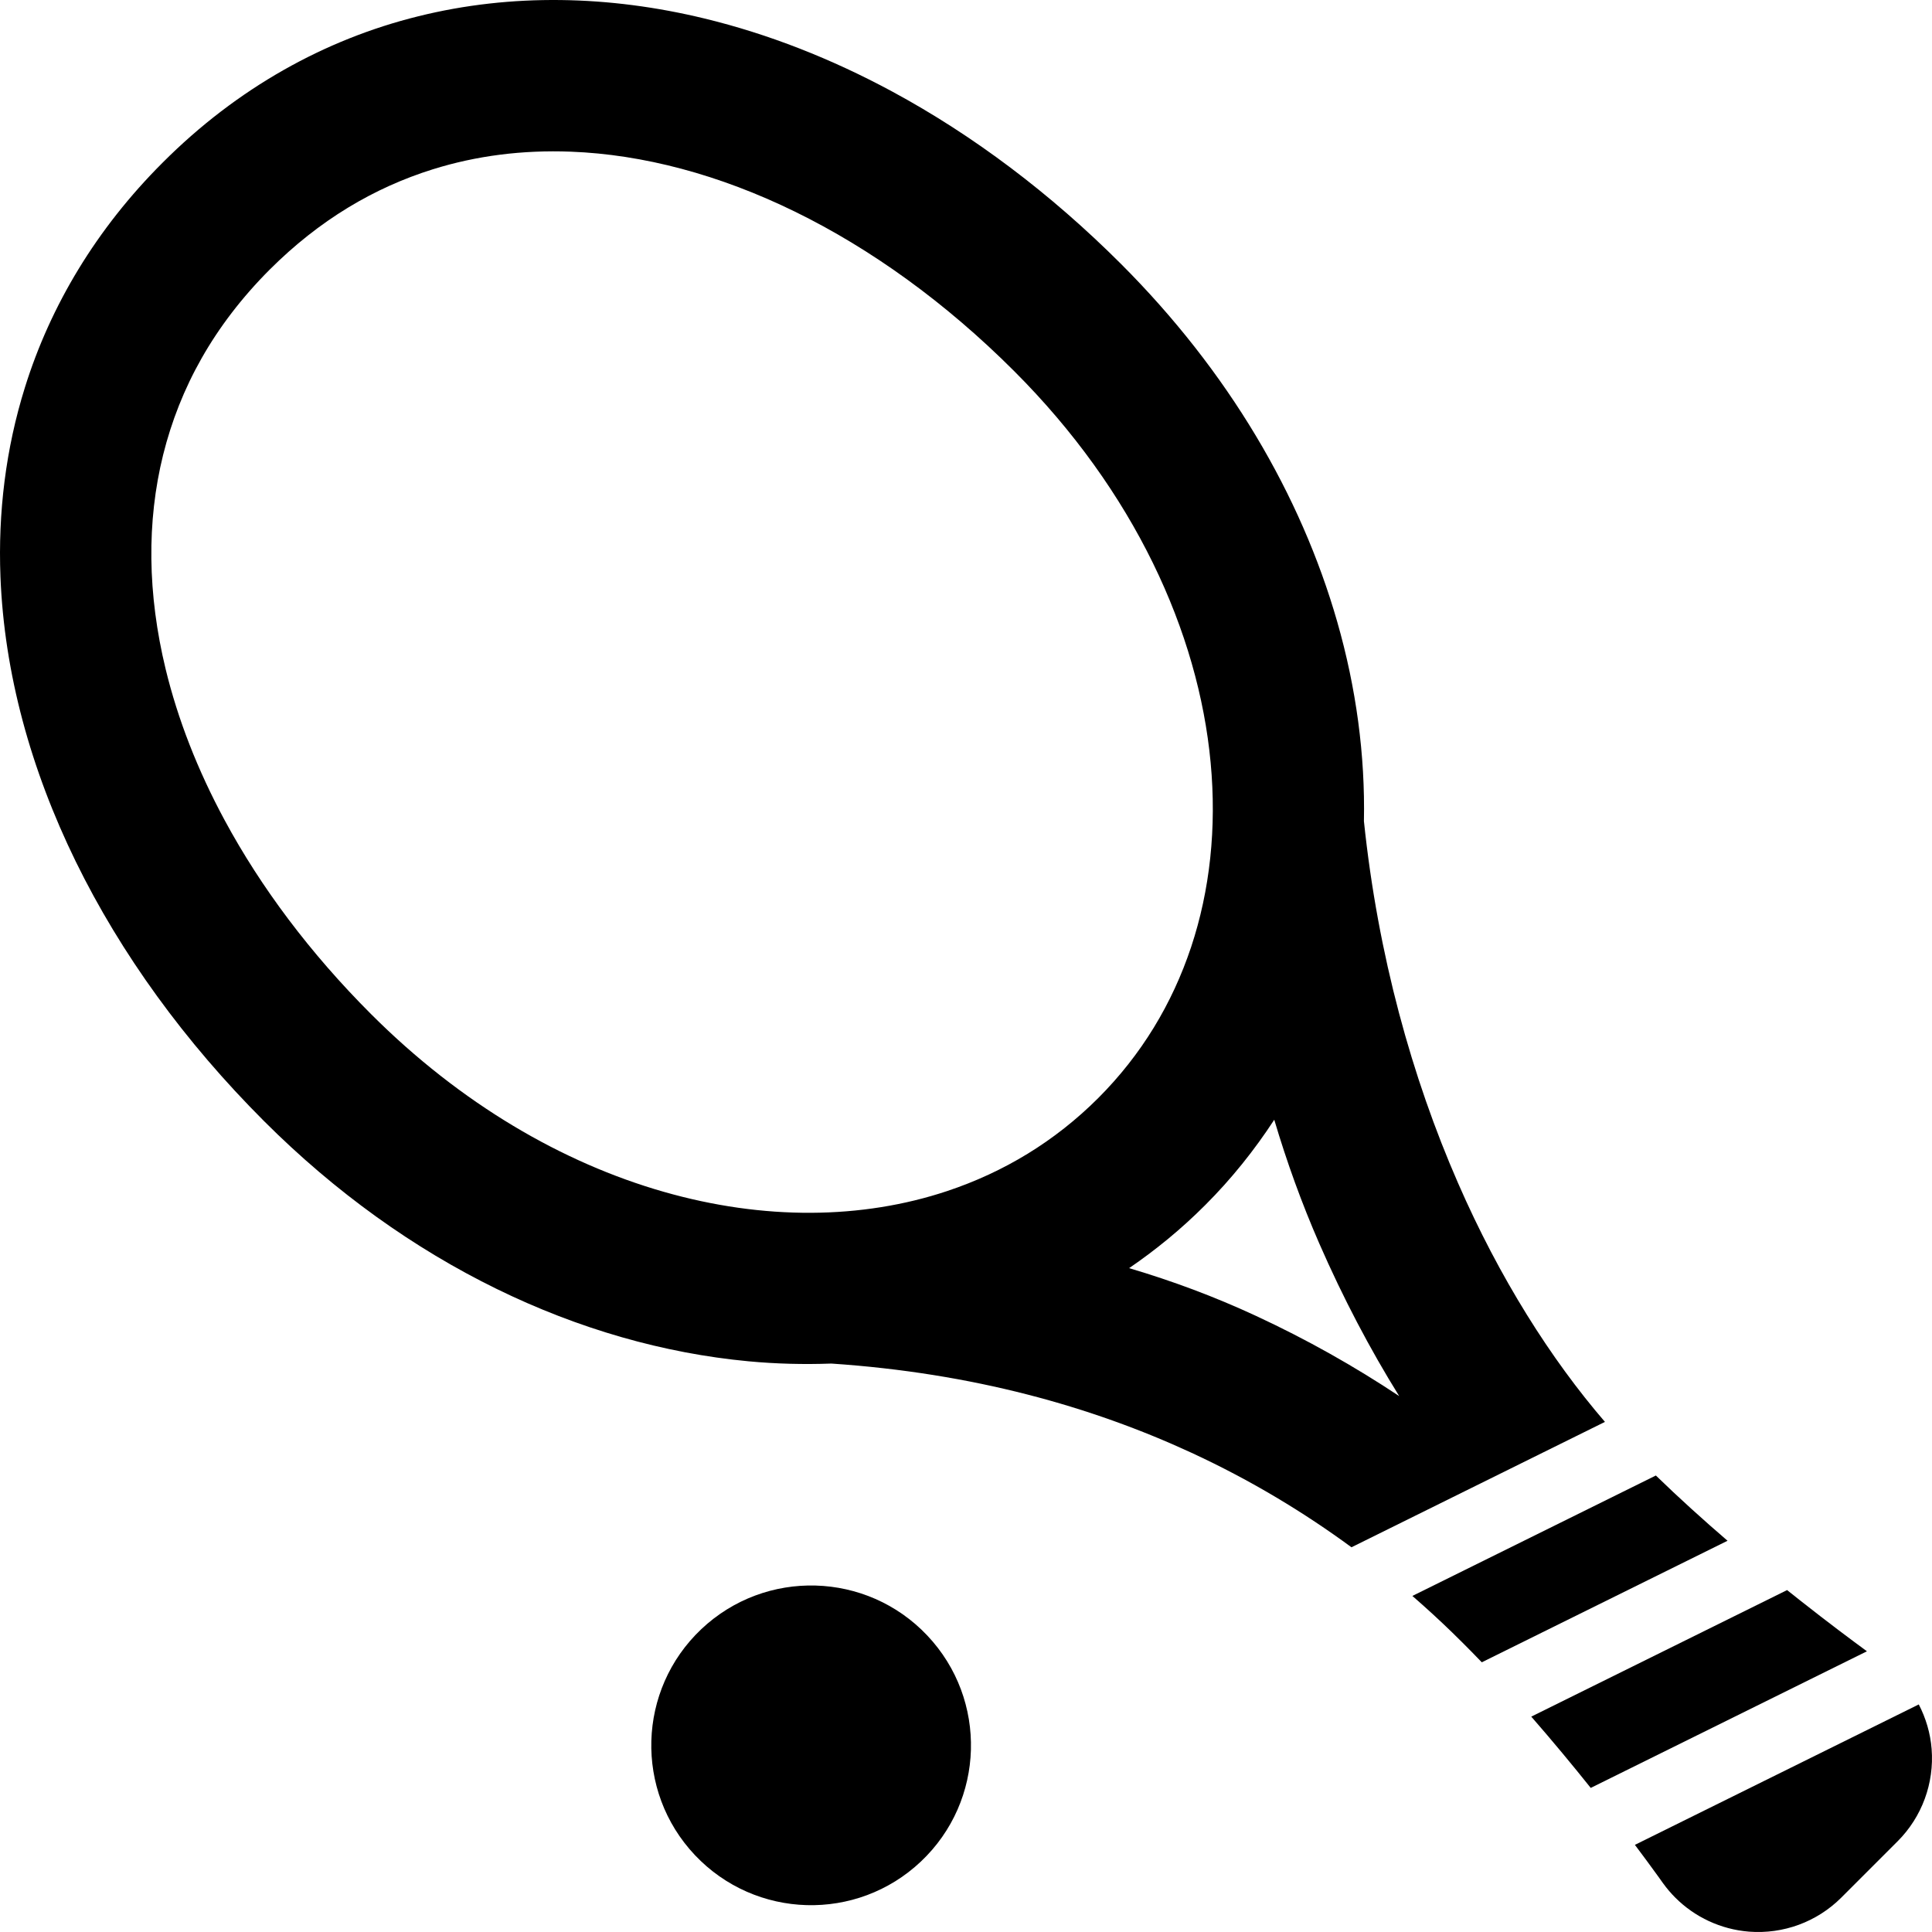
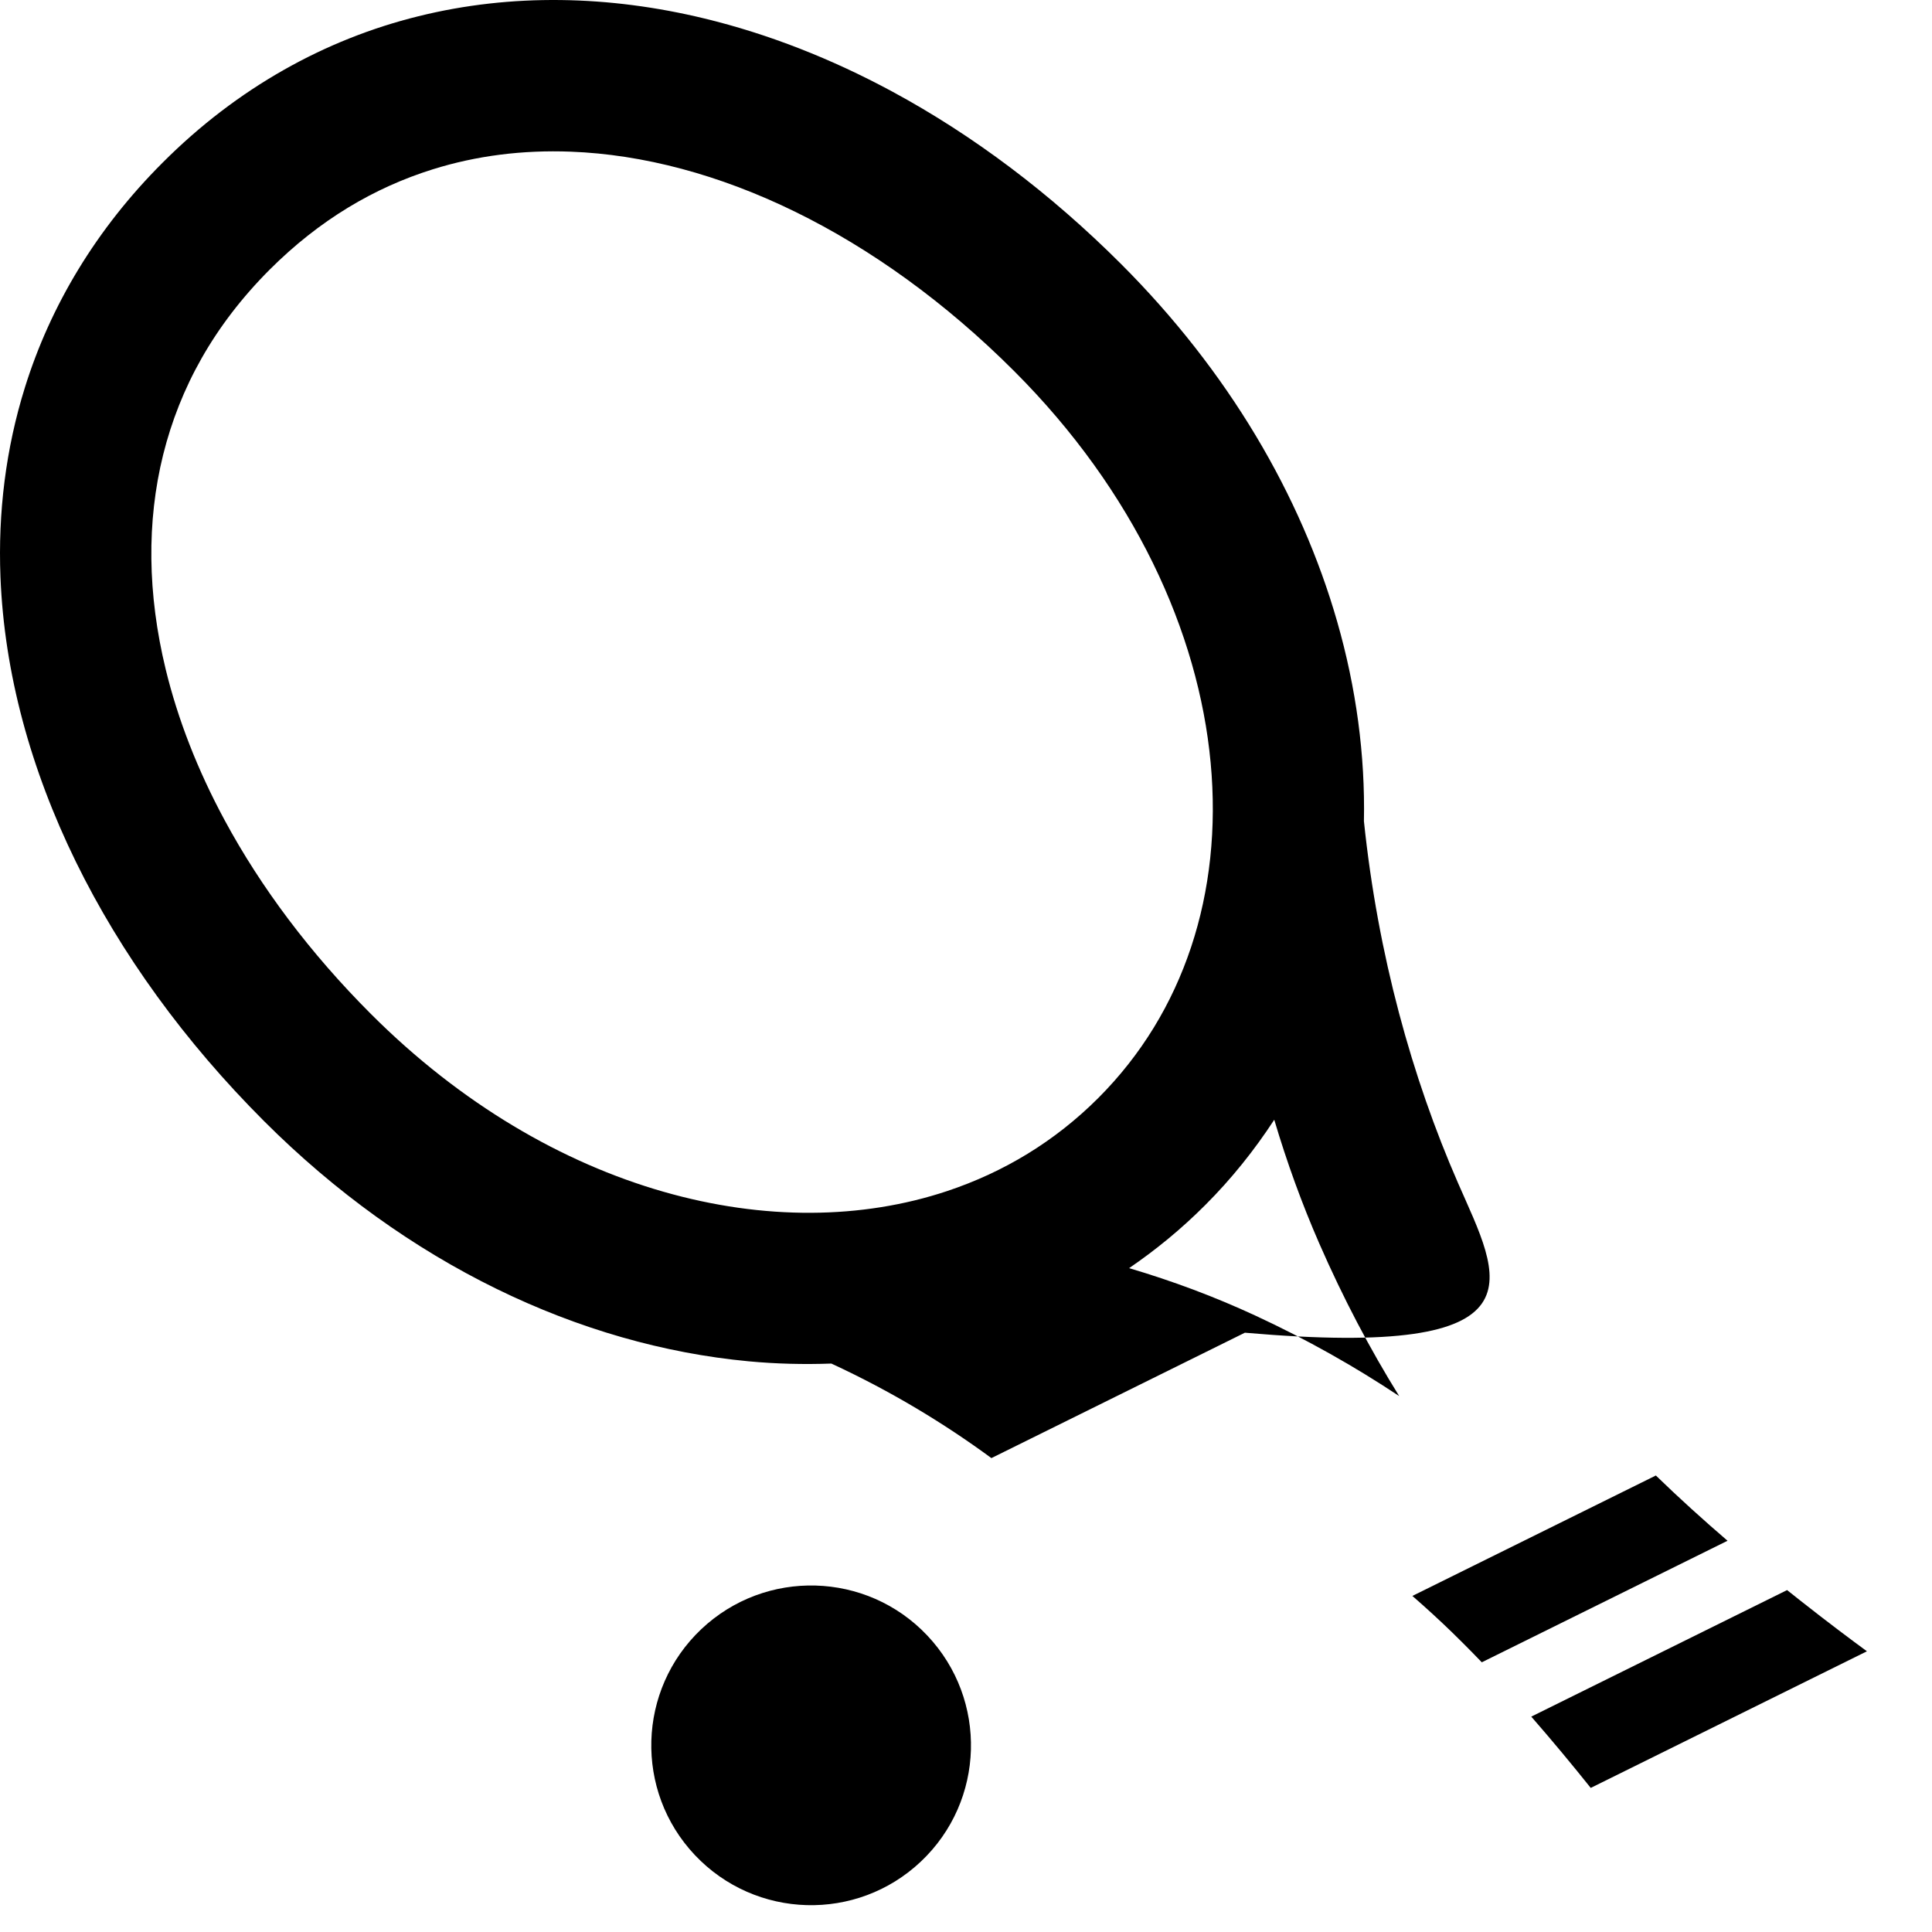
<svg xmlns="http://www.w3.org/2000/svg" height="800px" width="800px" version="1.1" id="_x32_" viewBox="0 0 512 512" xml:space="preserve">
  <style type="text/css">
	.st0{fill:#000000;}
</style>
  <g>
-     <path class="st0" d="M386.386,313.5c-12.187-27.904-21.226-60.357-24.932-95.871c0.347-17.457-2.033-35.289-7.086-52.89   c-9.623-33.542-28.849-66.349-57.256-94.762c-18.722-18.716-39.213-34.134-60.683-45.729c-16.111-8.692-32.774-15.234-49.66-19.328   c-25.306-6.142-51.196-6.747-75.904-0.612C86.164,10.402,62.811,23.344,43.102,43.1c-17.559,17.526-29.746,37.907-36.5,59.582   c-5.08,16.247-7.141,33.18-6.481,50.155c0.992,25.49,8.018,51.067,19.96,75.489c11.956,24.422,28.842,47.722,49.897,68.784   c37.881,37.867,83.582,59.44,128.399,63.648c7.352,0.688,14.676,0.864,21.94,0.599c37.547,2.53,68.946,11.405,95.422,23.633   c15.839,7.324,29.923,15.88,42.416,25.054l67.172-33.229C411.039,360.229,397.404,338.759,386.386,313.5z M250.989,315.65   c-22.518,7.494-48.585,7.8-75.19,0.163c-26.578-7.616-53.576-23.177-77.461-47.062c-16.152-16.144-29.21-33.609-38.799-51.38   c-7.195-13.323-12.432-26.816-15.642-40.05c-4.808-19.872-5.06-39.07-0.66-56.807c4.427-17.744,13.397-34.188,28.223-49.054   c13.207-13.187,27.686-21.715,43.192-26.578c11.629-3.638,23.884-5.175,36.636-4.686c19.11,0.728,39.35,6.087,59.412,15.907   c20.05,9.807,39.88,24.062,58.052,42.233c31.862,31.848,48.864,69.219,52.08,103.774c1.619,17.288-0.184,33.854-5.176,48.877   c-5.012,15.03-13.159,28.55-24.632,40.03C279.532,302.49,266.019,310.644,250.989,315.65z M332.571,348.593   c-10.65-4.93-21.708-9.079-33.344-12.521c7.134-4.876,13.894-10.425,20.15-16.696c6.984-6.971,13.058-14.581,18.314-22.633   c3.346,11.275,7.297,22.177,11.936,32.807c6.345,14.506,13.458,28.019,21.17,40.424   C359.163,362.248,346.452,355.012,332.571,348.593z" />
+     <path class="st0" d="M386.386,313.5c-12.187-27.904-21.226-60.357-24.932-95.871c0.347-17.457-2.033-35.289-7.086-52.89   c-9.623-33.542-28.849-66.349-57.256-94.762c-18.722-18.716-39.213-34.134-60.683-45.729c-16.111-8.692-32.774-15.234-49.66-19.328   c-25.306-6.142-51.196-6.747-75.904-0.612C86.164,10.402,62.811,23.344,43.102,43.1c-17.559,17.526-29.746,37.907-36.5,59.582   c-5.08,16.247-7.141,33.18-6.481,50.155c0.992,25.49,8.018,51.067,19.96,75.489c11.956,24.422,28.842,47.722,49.897,68.784   c37.881,37.867,83.582,59.44,128.399,63.648c7.352,0.688,14.676,0.864,21.94,0.599c15.839,7.324,29.923,15.88,42.416,25.054l67.172-33.229C411.039,360.229,397.404,338.759,386.386,313.5z M250.989,315.65   c-22.518,7.494-48.585,7.8-75.19,0.163c-26.578-7.616-53.576-23.177-77.461-47.062c-16.152-16.144-29.21-33.609-38.799-51.38   c-7.195-13.323-12.432-26.816-15.642-40.05c-4.808-19.872-5.06-39.07-0.66-56.807c4.427-17.744,13.397-34.188,28.223-49.054   c13.207-13.187,27.686-21.715,43.192-26.578c11.629-3.638,23.884-5.175,36.636-4.686c19.11,0.728,39.35,6.087,59.412,15.907   c20.05,9.807,39.88,24.062,58.052,42.233c31.862,31.848,48.864,69.219,52.08,103.774c1.619,17.288-0.184,33.854-5.176,48.877   c-5.012,15.03-13.159,28.55-24.632,40.03C279.532,302.49,266.019,310.644,250.989,315.65z M332.571,348.593   c-10.65-4.93-21.708-9.079-33.344-12.521c7.134-4.876,13.894-10.425,20.15-16.696c6.984-6.971,13.058-14.581,18.314-22.633   c3.346,11.275,7.297,22.177,11.936,32.807c6.345,14.506,13.458,28.019,21.17,40.424   C359.163,362.248,346.452,355.012,332.571,348.593z" />
    <path class="st0" d="M438.821,391.022l-64.526,31.917c3.686,3.203,7.208,6.434,10.562,9.691c1.02,0.992,2.04,1.999,3.06,3.02   c1.591,1.591,3.19,3.223,4.774,4.876l65.124-32.209C451.416,402.815,444.928,396.96,438.821,391.022z" />
-     <path class="st0" d="M508.495,451.693l-75.231,37.214c1.136,1.51,2.17,2.904,3.068,4.114c1.4,1.898,2.489,3.4,3.223,4.414   c0.368,0.51,0.639,0.898,0.816,1.15l0.198,0.272l0.04,0.062l0.007,0.007l0.074,0.102l0.075,0.102   c0.972,1.346,2.047,2.605,3.203,3.761c5.183,5.182,12.072,8.406,19.485,9.011l0.074,0.006c9.039,0.7,17.968-2.57,24.428-9.018   l14.935-14.934c6.447-6.447,9.725-15.39,9.011-24.449v-0.014C511.569,459.316,510.379,455.324,508.495,451.693z" />
    <path class="st0" d="M476.986,424.081c-1.102-0.863-2.244-1.781-3.387-2.693l-67.797,33.534   c5.692,6.523,11.044,12.99,15.758,18.893l73.197-36.207C490.867,434.759,484.535,430.039,476.986,424.081z" />
    <path class="st0" d="M185.858,431.739c-16.996,16.07-17.757,42.886-1.694,59.888c16.07,17.009,42.886,17.764,59.888,1.694   c17.009-16.07,17.764-42.879,1.694-59.888C229.682,416.431,202.866,415.676,185.858,431.739z" />
  </g>
</svg>